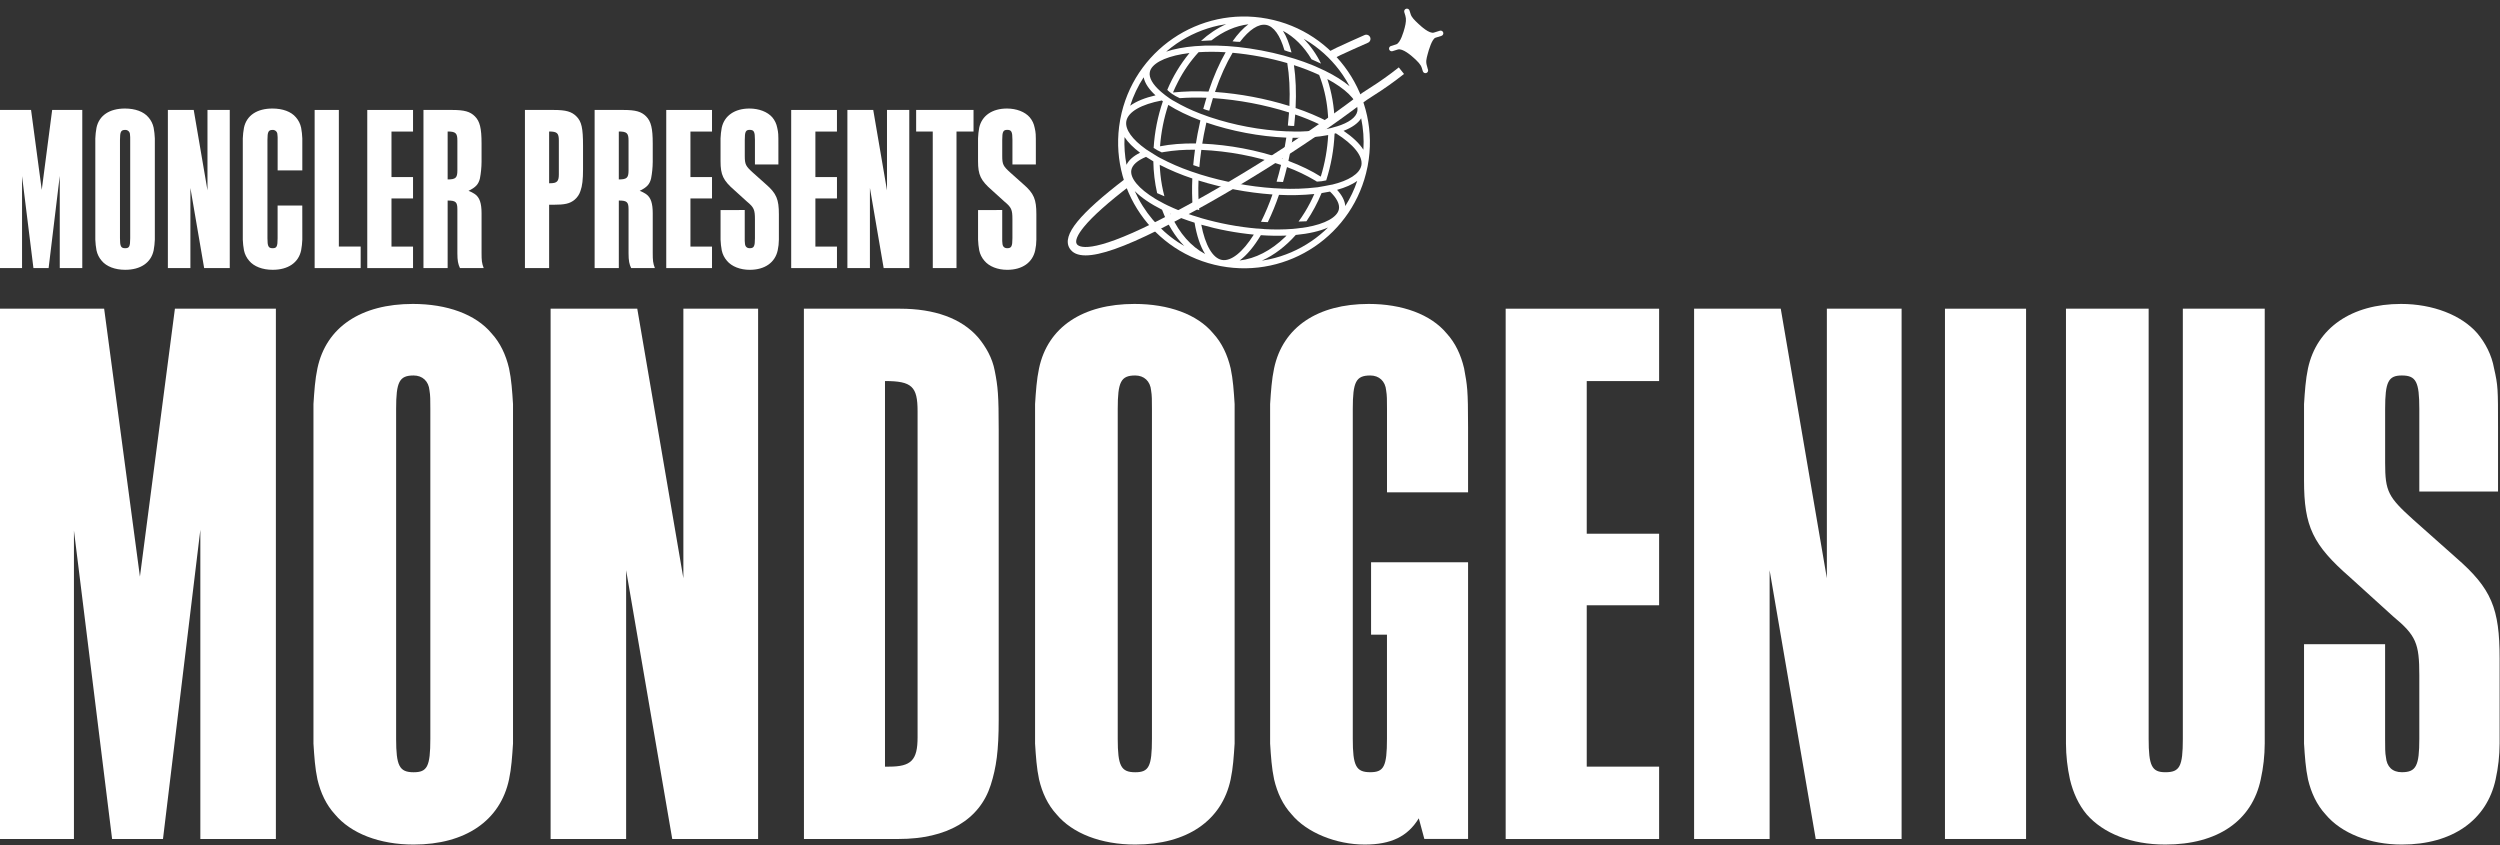
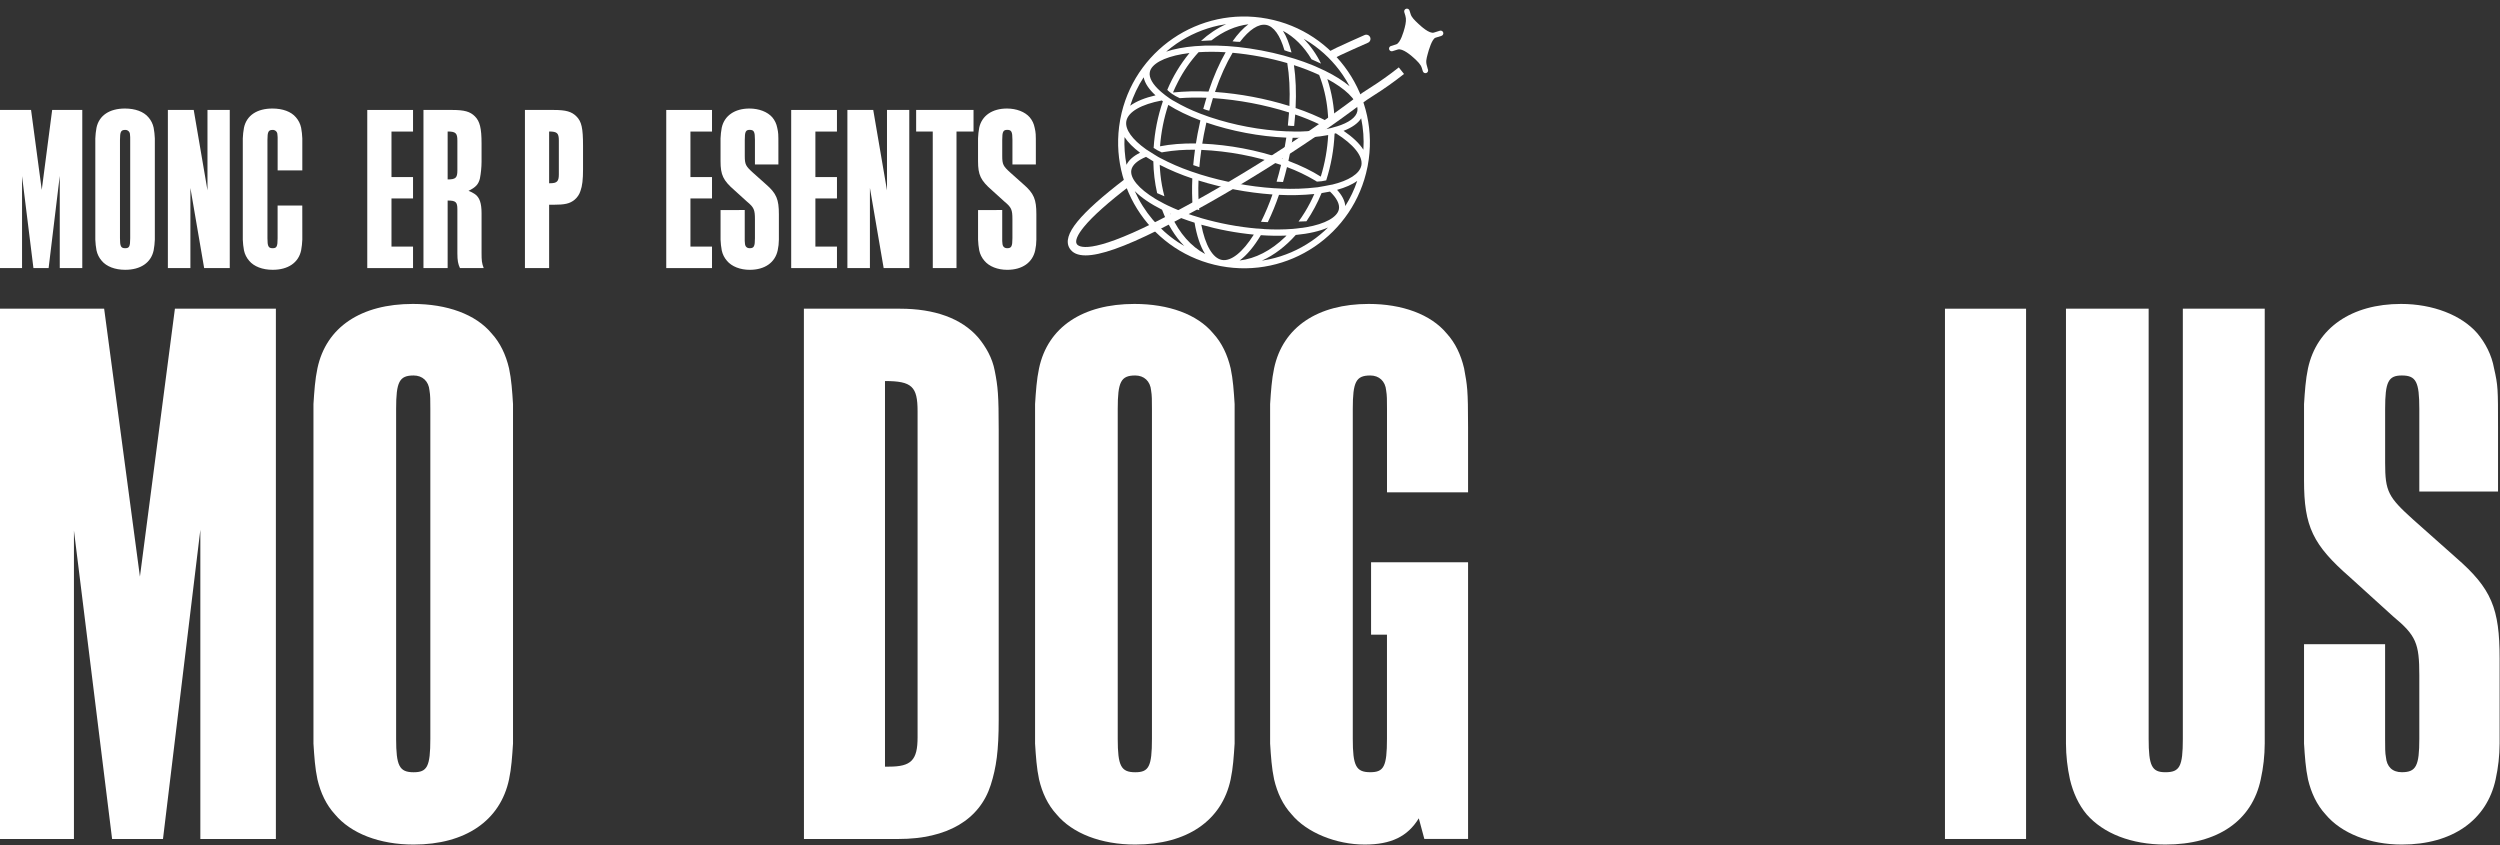
<svg xmlns="http://www.w3.org/2000/svg" width="5130" height="1734" viewBox="0 0 5130 1734" fill="none">
  <rect x="0" y="0" width="5130" height="1734" fill="#333333" stroke="none" />
  <path d="M0 225.629H63.743L85.683 389.619L107.048 225.629H168.851V550.116H122.626V360.895L99.758 550.116H68.603L45.246 361.401V550.116H0V225.629Z" fill="white" />
  <path d="M317.714 491.799C317.444 499.162 316.632 506.495 315.284 513.738C309.934 539.053 288.518 553.635 256.891 553.635C235.964 553.635 218.446 546.884 208.725 535.155C203.373 529.055 199.682 521.679 198.008 513.738C196.669 506.494 195.856 499.161 195.578 491.799V284.014C195.855 276.651 196.668 269.319 198.008 262.074C203.375 236.827 224.775 222.701 256.401 222.701C277.329 222.701 294.846 229.03 304.584 240.708C309.945 246.8 313.632 254.18 315.284 262.125C316.633 269.368 317.445 276.701 317.714 284.064V491.799ZM256.958 509.317C265.228 509.317 267.169 505.941 267.169 488.862V286.933C267.306 283.197 267.148 279.456 266.696 275.744C266.673 274.493 266.399 273.259 265.889 272.115C265.38 270.972 264.647 269.942 263.732 269.088C262.818 268.233 261.741 267.571 260.566 267.14C259.391 266.709 258.141 266.519 256.891 266.58C248.132 266.58 246.191 270.479 246.191 287.018V488.862C246.191 505.418 248.081 509.317 256.891 509.317H256.958Z" fill="white" />
  <path d="M344.479 225.629H397.522L425.739 390.581V225.629H471.475V550.116H418.921L390.704 385.72V550.116H344.479V225.629Z" fill="white" />
  <path d="M620.347 477.69V491.799C620.069 499.161 619.257 506.494 617.917 513.738C612.55 539.053 591.151 553.635 559.524 553.635C538.597 553.635 521.079 546.884 511.341 535.155C505.987 529.058 502.301 521.681 500.641 513.738C499.293 506.495 498.481 499.162 498.211 491.799V284.014C498.48 276.651 499.292 269.317 500.641 262.074C505.991 236.827 527.408 222.701 559.034 222.701C579.961 222.701 597.479 229.03 607.2 240.708C612.56 246.803 616.252 254.181 617.917 262.125C619.258 269.369 620.07 276.702 620.347 284.064V349.714H569.717V286.933C569.86 283.196 569.696 279.454 569.228 275.744C569.206 274.501 568.937 273.275 568.435 272.137C567.933 270.999 567.208 269.974 566.304 269.12C565.4 268.266 564.335 267.602 563.17 267.166C562.006 266.73 560.766 266.53 559.524 266.58C550.765 266.58 548.807 270.479 548.807 287.018V488.862C548.807 505.418 550.765 509.317 559.524 509.317C567.793 509.317 569.65 505.941 569.65 488.862V421.727H620.28L620.347 477.69Z" fill="white" />
-   <path d="M645.631 225.629H695.316V505.916H740.089V550.116H645.631V225.629Z" fill="white" />
  <path d="M753.627 225.629H847.546V269.964H803.329V363.342H847.546V407.221H803.329V506H847.546V550.116H753.627V225.629Z" fill="white" />
  <path d="M868.951 225.629H927.817C953.132 225.629 964.81 229.004 974.531 238.776C984.759 248.986 988.151 263.584 988.151 294.232V332.205C988.061 343.636 986.932 355.035 984.776 366.262C981.856 377.94 976.506 384.269 961.418 391.577C966.047 393.298 970.455 395.565 974.548 398.327C984.286 405.078 988.168 417.297 988.168 437.734V518.995C988.168 534.572 988.674 539.922 992.556 550.133H943.883C939.985 541.863 938.534 535.062 938.534 519.485V429.515C938.534 414.428 935.158 411.508 918.569 411.508V550.116H868.951V225.629ZM918.569 368.203C935.125 368.203 938.534 364.827 938.534 349.723V288.41C938.534 273.322 935.158 269.846 918.569 269.846V368.203Z" fill="white" />
  <path d="M1077.17 225.629H1136.04C1161.35 225.629 1173.03 229.004 1182.75 238.776C1193.47 249.475 1196.39 262.605 1196.39 299.532V347.276C1196.39 368.692 1194.92 381.349 1191.04 392.049C1188.79 399.09 1184.57 405.336 1178.87 410.04C1169.13 417.82 1159.41 420.166 1135.08 420.166H1126.81V550.116H1077.17V225.629ZM1129.24 376C1142.86 376 1146.75 372.101 1146.75 357.992V288.41C1146.75 273.322 1143.38 269.846 1126.81 269.846V376H1129.24Z" fill="white" />
-   <path d="M1220.17 225.629H1279.07C1304.39 225.629 1316.07 229.004 1325.79 238.776C1336.01 248.986 1339.41 263.584 1339.41 294.232V332.205C1339.32 343.636 1338.19 355.035 1336.03 366.262C1333.11 377.94 1327.75 384.269 1312.67 391.577C1317.3 393.298 1321.71 395.565 1325.8 398.327C1335.54 405.078 1339.42 417.297 1339.42 437.734V518.995C1339.42 534.572 1339.91 539.922 1343.81 550.133H1295.14C1291.24 541.863 1289.79 535.062 1289.79 519.485V429.515C1289.79 414.428 1286.41 411.508 1269.82 411.508V550.116H1220.17V225.629ZM1269.79 368.203C1286.35 368.203 1289.76 364.827 1289.76 349.723V288.41C1289.76 273.322 1286.38 269.846 1269.79 269.846V368.203Z" fill="white" />
  <path d="M1367.15 225.629H1461.05V269.964H1416.78V363.342H1461.05V407.221H1416.78V506H1461.05V550.116H1367.15V225.629Z" fill="white" />
  <path d="M1528.2 430.958V488.862C1528.05 492.604 1528.21 496.352 1528.67 500.068C1529.16 505.908 1532.57 509.317 1538.41 509.317C1547.17 509.317 1549.13 505.418 1549.13 488.862V449.945C1549.13 430.486 1547.17 425.609 1533.06 413.93L1506.78 390.1C1483.9 370.152 1478.55 358.946 1478.55 330.711V284.014C1478.82 276.65 1479.64 269.317 1481 262.074C1486.35 237.299 1507.75 222.701 1537.92 222.701C1557.38 222.701 1574.9 229.452 1584.72 240.708C1589.9 246.846 1593.39 254.227 1594.85 262.125C1597.26 272.824 1597.26 274.765 1597.26 298.123V337.546H1549.13V286.916C1549.13 270.377 1547.17 266.479 1538.41 266.479C1530.14 266.479 1528.28 270.377 1528.28 286.916V320.028C1528.28 337.546 1530.23 340.955 1545.31 354.575L1571.51 377.966C1593.44 396.952 1598.27 409.103 1598.27 439.751V491.833C1598.23 499.212 1597.41 506.566 1595.82 513.772C1590.47 538.581 1569.55 553.668 1538.44 553.668C1518.99 553.668 1501.45 546.918 1491.73 535.189C1486.38 529.092 1482.69 521.714 1481.03 513.772C1479.68 506.529 1478.86 499.196 1478.58 491.833V431.077L1528.2 430.958Z" fill="white" />
  <path d="M1623.53 225.629H1717.43V269.964H1673.18V363.342H1717.45V407.221H1673.18V506H1717.45V550.116H1623.53V225.629Z" fill="white" />
  <path d="M1738.85 225.629H1791.89L1820.11 390.581V225.629H1865.84V550.116H1813.29L1785.07 385.653V550.116H1738.85V225.629Z" fill="white" />
  <path d="M1914 269.964H1879.93V225.629H1997.69V269.964H1962.74V550.116H1914.09L1914 269.964Z" fill="white" />
  <path d="M2056.55 430.958V488.862C2056.39 492.605 2056.56 496.354 2057.04 500.068C2057.53 505.908 2060.94 509.317 2066.78 509.317C2075.54 509.317 2077.48 505.418 2077.48 488.862V449.945C2077.48 430.486 2075.53 425.609 2061.43 413.93L2035.15 390.1C2012.28 370.152 2006.93 358.946 2006.93 330.728V284.014C2007.2 276.651 2008 269.318 2009.34 262.074C2014.71 237.299 2036.11 222.701 2066.29 222.701C2085.75 222.701 2103.26 229.452 2113 240.708C2118.18 246.845 2121.67 254.227 2123.13 262.125C2125.56 272.824 2125.56 274.765 2125.56 298.123V337.546H2077.51V286.916C2077.51 270.377 2075.57 266.479 2066.81 266.479C2058.52 266.479 2056.58 270.377 2056.58 286.916V320.028C2056.58 337.546 2058.52 340.955 2073.63 354.575L2099.87 377.966C2121.81 396.952 2126.62 409.103 2126.62 439.751V491.833C2126.59 499.211 2125.77 506.565 2124.19 513.772C2118.84 538.581 2097.91 553.668 2066.81 553.668C2047.35 553.668 2029.83 546.918 2020.1 535.189C2014.74 529.088 2011.05 521.713 2009.38 513.772C2008.04 506.528 2007.23 499.195 2006.97 491.833V431.077L2056.55 430.958Z" fill="white" />
  <path d="M2846.12 1010.3V839.004C2846.12 821.064 2846.12 811.276 2844.43 801.487C2842.74 781.911 2829.74 770.485 2811.8 770.485C2782.44 770.485 2775.91 783.548 2775.91 839.004V1516.06C2775.91 1571.52 2782.44 1584.58 2811.8 1584.58C2839.53 1584.58 2846.06 1573.15 2846.06 1516.06V1302.34H2813.43V1153.82H3012.48V1721.55H2922.75L2911.36 1679.17C2888.53 1716.69 2854.27 1733.01 2800.43 1733.01C2741.7 1733.01 2681.33 1708.54 2650.35 1671.01C2632.39 1651.45 2620.98 1626.97 2614.45 1599.25C2609.56 1576.39 2607.92 1551.99 2606.28 1525.82V829.233C2607.97 803.124 2609.56 778.603 2614.45 755.802C2632.39 670.98 2704.17 623.675 2808.53 623.675C2877.05 623.675 2935.78 644.872 2968.42 684.026C2986.36 703.603 2997.79 728.074 3004.32 755.802C3010.83 791.699 3012.47 798.23 3012.47 876.538V1010.3H2846.12Z" fill="white" />
-   <path d="M3089.63 633.454H3404.5V781.968H3255.98V1095.2H3404.5V1242.03H3255.98V1573.14H3404.5V1721.66H3089.63V633.454Z" fill="white" />
-   <path d="M3476.28 633.454H3654.11L3748.72 1186.48V633.454H3902.08V1721.59H3725.87L3631.26 1170.18V1721.59H3476.28V633.454Z" fill="white" />
  <path d="M3991.07 633.454H4157.48V1721.59H3991.07V633.454Z" fill="white" />
  <path d="M4409.03 633.454V1516.1C4409.03 1571.56 4415.56 1584.62 4443.29 1584.62C4472.67 1584.62 4479.18 1573.2 4479.18 1516.1V633.454H4647.23V1525.82C4647.12 1550.52 4644.38 1575.14 4639.06 1599.25C4621.12 1684.08 4550.98 1733.02 4443.29 1733.02C4373.15 1733.02 4316.04 1710.18 4281.78 1671.01C4265.48 1651.45 4254.05 1626.98 4247.52 1599.25C4242.22 1575.13 4239.49 1550.52 4239.37 1525.82V633.454H4409.03Z" fill="white" />
  <path d="M4894.22 1321.9V1516.06C4894.22 1534 4894.22 1545.41 4895.91 1553.56C4897.6 1573.15 4908.96 1584.58 4928.55 1584.58C4957.9 1584.58 4964.43 1571.52 4964.43 1516.06V1385.52C4964.43 1320.26 4957.9 1303.94 4910.59 1264.78L4822.5 1184.86C4745.81 1117.96 4727.87 1080.44 4727.87 985.814V829.233C4729.56 803.124 4731.14 778.603 4736.02 755.802C4753.98 672.601 4825.77 623.675 4926.91 623.675C4992.16 623.675 5050.89 646.509 5083.53 684.026C5099.85 703.603 5112.89 728.074 5117.79 755.802C5125.95 791.699 5125.95 798.23 5125.95 876.538V1008.68H4964.43V839.004C4964.43 783.548 4957.9 770.485 4928.55 770.485C4900.8 770.485 4894.29 783.548 4894.29 839.004V949.951C4894.29 1008.68 4900.8 1020.09 4951.38 1065.78L5039.48 1144.08C5112.89 1207.71 5129.21 1248.5 5129.21 1351.28V1525.83C5129.1 1550.53 5126.36 1575.15 5121.04 1599.26C5103.1 1682.45 5032.95 1733.03 4928.55 1733.03C4863.29 1733.03 4804.54 1710.19 4771.92 1671.02C4753.98 1651.46 4742.57 1626.99 4736.02 1599.26C4731.14 1576.41 4729.51 1552.01 4727.87 1525.83V1321.9H4894.22Z" fill="white" />
  <path d="M0 633.454H213.709L287.139 1183.23L358.915 633.454H566.11V1721.59H411.115V1087.03L334.444 1721.59H230.029L151.721 1088.62V1721.59H0V633.454Z" fill="white" />
  <path d="M1052.71 1525.83C1051.02 1551.94 1049.45 1576.46 1044.56 1599.26C1026.6 1684.08 954.823 1733.03 848.787 1733.03C778.631 1733.03 719.9 1710.19 687.278 1671.02C669.321 1651.46 657.912 1626.99 651.381 1599.26C646.487 1576.41 644.85 1552.01 643.213 1525.83V829.233C644.901 803.124 646.487 778.603 651.381 755.802C669.321 670.98 741.097 623.675 847.15 623.675C917.306 623.675 976.037 644.872 1008.66 684.026C1026.6 703.603 1038.02 728.074 1044.56 755.802C1049.45 778.653 1051.09 803.057 1052.71 829.233V1525.83ZM848.787 1584.66C876.515 1584.66 883.047 1573.24 883.047 1516.15V839.004C883.047 821.064 883.047 811.276 881.359 801.487C879.671 781.911 866.676 770.485 848.736 770.485C819.371 770.485 812.84 783.548 812.84 839.004V1516.06C812.891 1571.52 819.422 1584.66 848.787 1584.66Z" fill="white" />
-   <path d="M1129.84 633.454H1307.67L1402.28 1186.48V633.454H1555.64V1721.59H1379.45L1284.82 1170.18V1721.59H1129.84V633.454Z" fill="white" />
  <path d="M1649.58 633.454H1847.04C1917.19 633.454 1972.67 653.014 2006.93 692.185C2023.23 711.745 2036.29 734.596 2041.19 760.704C2047.72 793.326 2049.34 811.334 2049.34 881.422V1476.88C2049.34 1540.52 2044.44 1574.77 2033.02 1610.66C2010.18 1682.44 1943.3 1721.59 1843.78 1721.59H1649.7L1649.58 633.454ZM1824.15 1573.14C1869.84 1573.14 1882.88 1560.08 1882.88 1512.78V843.906C1882.88 793.276 1871.46 781.901 1816 781.901V1573.14H1824.15Z" fill="white" />
  <path d="M2533.45 1525.83C2531.76 1551.94 2530.19 1576.46 2525.3 1599.26C2507.34 1684.08 2435.57 1733.03 2329.53 1733.03C2259.38 1733.03 2200.64 1710.19 2168.01 1671.02C2150.07 1651.46 2138.64 1626.99 2132.13 1599.26C2127.23 1576.41 2125.59 1552.01 2123.96 1525.83V829.233C2125.64 803.124 2127.23 778.603 2132.13 755.802C2150.07 670.98 2221.84 623.675 2327.89 623.675C2398.05 623.675 2456.78 644.872 2489.4 684.026C2507.34 703.603 2518.77 728.074 2525.3 755.802C2530.19 778.653 2531.81 803.057 2533.45 829.233V1525.83ZM2329.53 1584.66C2357.26 1584.66 2363.79 1573.24 2363.79 1516.15V839.004C2363.79 821.064 2363.79 811.276 2362.1 801.487C2360.42 781.911 2347.42 770.485 2329.48 770.485C2300.1 770.485 2293.58 783.548 2293.58 839.004V1516.06C2293.63 1571.52 2300.15 1584.66 2329.53 1584.66Z" fill="white" />
  <g clip-path="url(#clip0)">
    <path d="M2961.5 66.685C2961.06 65.284 2960.08 64.116 2958.78 63.437C2957.48 62.757 2955.96 62.621 2954.56 63.06L2942.43 66.854C2933.05 69.788 2915.78 53.763 2910.25 48.557C2902.43 41.249 2896.69 35.611 2894.62 28.996L2892.31 21.61C2891.88 20.209 2890.9 19.041 2889.6 18.36C2888.3 17.68 2886.78 17.544 2885.38 17.982L2885.25 18.023C2883.87 18.451 2882.71 19.4 2882.02 20.669C2881.34 21.938 2881.17 23.425 2881.56 24.814C2882.24 26.961 2882.99 29.613 2883.83 32.315C2885.88 38.868 2885.12 46.742 2882.41 56.996C2880.24 65.217 2873.77 88.286 2864.93 91.049L2854.16 94.419C2853.46 94.637 2852.82 94.988 2852.26 95.454C2851.7 95.919 2851.24 96.49 2850.91 97.134C2850.57 97.778 2850.36 98.481 2850.3 99.205C2850.23 99.928 2850.31 100.658 2850.53 101.351C2850.97 102.752 2851.94 103.922 2853.24 104.605C2854.54 105.287 2856.06 105.425 2857.46 104.99L2868.35 101.584C2878.06 98.548 2896.26 114.28 2901.77 119.414C2909.59 126.721 2915.31 132.288 2917.4 138.975L2919.68 146.268C2920.12 147.672 2921.1 148.843 2922.4 149.525C2923.7 150.207 2925.22 150.343 2926.62 149.904C2928.02 149.463 2929.19 148.485 2929.87 147.183C2930.55 145.882 2930.69 144.364 2930.25 142.962L2927.97 135.69C2927.97 135.69 2931.05 144.731 2928.2 135.619C2925.35 126.507 2926.87 121.284 2929.6 110.944C2931.76 102.737 2938.42 79.668 2945.73 77.38L2957.83 73.595C2959.23 73.154 2960.4 72.175 2961.08 70.874C2961.77 69.572 2961.9 68.053 2961.47 66.65L2961.5 66.685Z" fill="white" />
    <path d="M2227.64 524.064C2211.65 524.064 2200.86 519.264 2194.92 509.717C2186.48 496.134 2191.77 478.063 2211.07 454.438C2229.84 431.535 2261.81 402.915 2308.85 366.956L2319.31 380.636C2273.99 415.282 2242.05 443.783 2224.39 465.352C2210.89 481.83 2205.61 494.358 2209.51 500.622C2213.4 506.887 2236.68 522.633 2369.05 456.494C2434.7 423.656 2508.82 381.809 2583.31 335.463C2656.98 289.635 2726.64 242.148 2784.73 198.148C2792.06 192.595 2799.89 187.569 2808.96 181.745C2830.19 168.384 2850.67 153.879 2870.31 138.295L2881 151.792C2860.9 167.737 2839.95 182.573 2818.23 196.233C2809.47 201.862 2801.89 206.727 2795.09 211.872C2736.66 256.162 2666.56 303.95 2592.44 350.058C2517.5 396.673 2442.93 438.799 2376.8 471.864C2306.84 506.833 2257.92 524.064 2227.64 524.064Z" fill="white" />
    <path d="M2733.92 120.612C2731.97 120.618 2730.09 119.966 2728.56 118.763C2727.04 117.56 2725.96 115.877 2725.52 113.987C2725.07 112.097 2725.27 110.11 2726.1 108.351C2726.92 106.591 2728.31 105.162 2730.05 104.296C2735.75 101.455 2739.88 99.346 2743.31 97.602C2751.84 93.297 2787.45 77.655 2800.06 71.94C2801.1 71.474 2802.21 71.216 2803.34 71.18C2804.47 71.144 2805.59 71.331 2806.65 71.731C2807.71 72.13 2808.68 72.734 2809.5 73.507C2810.33 74.281 2810.99 75.21 2811.46 76.24C2811.92 77.27 2812.18 78.382 2812.22 79.513C2812.25 80.643 2812.07 81.769 2811.67 82.827C2811.27 83.885 2810.66 84.854 2809.89 85.678C2809.12 86.502 2808.19 87.167 2807.16 87.633C2794.91 93.175 2759.41 108.73 2751.07 112.906C2747.61 114.661 2743.44 116.792 2737.71 119.655C2736.53 120.265 2735.24 120.593 2733.92 120.612Z" fill="white" />
    <path d="M2806.55 340.065C2832.99 199.877 2740.77 64.8 2600.58 38.366C2460.39 11.932 2325.31 104.15 2298.87 244.339C2298.79 244.748 2298.73 245.157 2298.66 245.566C2298.66 245.717 2298.58 245.867 2298.55 246.028C2298.49 246.362 2298.45 246.707 2298.4 247.04C2273.64 386.26 2365.56 519.776 2504.85 546.037C2644.13 572.3 2778.36 481.459 2806.01 342.756C2806.08 342.423 2806.17 342.089 2806.23 341.744C2806.23 341.594 2806.23 341.443 2806.31 341.281C2806.38 340.873 2806.47 340.474 2806.55 340.065ZM2797.7 307.195C2789.29 294.096 2775.36 280.954 2756.98 268.448C2774.01 261.914 2786.49 253.294 2793.13 242.8C2797.51 263.967 2799.04 285.622 2797.69 307.195H2797.7ZM2414.34 89.534C2440.46 71.647 2469.8 59.003 2500.74 52.305C2505.87 51.228 2511 50.26 2516.16 49.485C2497.23 58.192 2479.79 69.838 2464.49 83.991C2470.65 83.786 2478.41 83.432 2485.88 82.85C2510.03 64.079 2535.88 52.875 2561.74 49.84C2550.75 57.901 2539.76 69.773 2529.17 84.82C2534.21 85.528 2539.3 85.888 2544.39 85.896C2563.53 60.764 2582.67 48.225 2598.2 51.099C2613.73 53.973 2626.96 72.744 2635.64 103.16C2640.37 104.997 2645.23 106.507 2650.17 107.681C2645.79 89.814 2639.88 74.746 2632.58 63.24C2655.58 75.499 2675.63 95.378 2691.27 121.704C2698.04 124.934 2705.13 128.163 2710.74 130.53C2701.65 111.748 2689.64 94.525 2675.16 79.503C2679.68 82.108 2684.12 84.852 2688.48 87.737C2714.86 105.245 2737.58 127.706 2755.4 153.876C2760.47 161.325 2765.15 169.042 2769.39 176.994C2756.25 165.898 2739.09 155.113 2718.8 145.168C2718.8 145.168 2705.89 139.087 2698.44 135.858C2697.11 135.291 2695.76 134.731 2694.4 134.179C2694.11 134.071 2693.88 133.985 2693.7 133.942V133.878C2682.13 129.163 2669.81 124.729 2656.87 120.639C2656.87 120.639 2637.42 114.892 2634.4 114.041C2619.65 110.049 2604.26 106.507 2588.38 103.504C2572.15 100.448 2556.21 98.123 2540.72 96.454C2536.66 96.088 2522.42 94.861 2518.88 94.56C2502.98 93.484 2487.67 93.161 2473.24 93.559C2466.15 93.839 2454.88 94.571 2452.04 94.754C2429.35 96.616 2409.3 100.426 2392.93 106.012C2399.76 100.136 2406.91 94.635 2414.34 89.534ZM2529.31 108.305C2547.7 109.94 2566.69 112.61 2585.89 116.194C2605.09 119.778 2623.73 124.277 2641.47 129.454C2645.64 154.209 2647.36 184.044 2645.9 217.485C2596.25 202.062 2544.99 192.398 2493.14 188.683C2503.95 157.007 2516.39 129.896 2529.31 108.305ZM2479.8 187.951C2455.5 186.706 2431.15 187.322 2406.94 189.792C2410.09 182.408 2413.49 175.186 2417.14 168.125C2428.43 145.95 2442.69 125.412 2459.52 107.078C2478 105.954 2496.54 105.997 2515.02 107.207C2502.09 129.884 2490.12 157.212 2479.8 187.919V187.951ZM2655.17 133.673C2672.82 139.281 2690.1 145.993 2706.91 153.768C2715.9 176.961 2721.69 201.267 2724.13 226.02C2724.96 233.913 2725.49 241.874 2725.74 249.903C2704.09 238.794 2681.63 229.352 2658.55 221.661C2660.18 189.286 2658.96 159.461 2655.17 133.641V133.673ZM2426.29 110.963C2430.98 110.145 2435.83 109.446 2440.81 108.81C2422.01 131.683 2406.65 157.168 2395.19 184.464C2399.43 188.769 2407.55 195.561 2420.79 201.427C2439.05 200.098 2457.38 199.829 2475.68 200.619C2473.38 208.024 2471.2 215.623 2469.11 223.362C2473.09 225.01 2477.2 226.318 2481.4 227.268C2483.79 218.346 2486.31 209.671 2488.94 201.308C2541.98 204.903 2594.41 214.789 2645.12 230.756C2644.53 239.51 2643.72 248.479 2642.69 257.663C2646.96 258.298 2651.28 258.56 2655.6 258.449C2656.47 250.506 2657.21 242.649 2657.76 234.932C2675.06 240.85 2692.01 247.753 2708.53 255.608C2723.13 254.94 2733.19 251.486 2738.66 249.021C2737.89 219.489 2732.85 190.225 2723.68 162.142C2728.09 164.517 2732.34 166.941 2736.43 169.418C2770.1 189.867 2788.34 211.834 2785.24 228.27C2782.87 240.895 2767.56 251.949 2743.02 259.482L2742.91 259.418C2736.1 261.57 2725.53 264.574 2716.33 265.617C2695.79 268.849 2675.01 270.289 2654.23 269.923C2654.23 269.923 2654.23 269.836 2654.23 269.793C2650.39 269.707 2645.18 269.6 2641.31 269.492V269.6C2613.6 268.427 2586.02 265.229 2558.78 260.032C2533.15 255.244 2507.87 248.706 2483.14 240.464L2480.85 239.668C2480.06 239.388 2479.24 239.129 2478.45 238.861V238.807C2474.81 237.494 2469.92 235.696 2466.27 234.362V234.447C2464.63 233.823 2462.99 233.192 2461.36 232.553L2461.19 232.489C2443.85 225.804 2427.06 217.756 2410.98 208.423C2397.33 201.577 2381.53 187.521 2381.53 187.521C2365.27 173.281 2357.25 159.3 2359.39 147.977C2362.49 131.531 2387.5 117.679 2426.29 110.931V110.963ZM2652.49 282.795C2679.6 283.182 2704.34 281.234 2725.43 277.145C2723.87 306.088 2718.77 334.73 2710.24 362.431C2691.94 350.786 2669.49 339.829 2643.82 330.142C2645.25 323.554 2646.61 316.878 2647.9 310.112C2649.63 300.927 2651.16 291.822 2652.49 282.795ZM2635.21 307.754C2634.06 313.854 2632.84 319.859 2631.56 325.772C2578.45 307.749 2523.07 297.306 2467.05 294.753C2468.01 288.79 2469.07 282.756 2470.21 276.649C2471.82 268.039 2473.57 259.655 2475.44 251.496C2501.87 260.515 2528.92 267.612 2556.38 272.731C2583.82 277.963 2611.6 281.2 2639.5 282.418C2638.25 290.735 2636.82 299.18 2635.21 307.754ZM2454.02 294.355C2426.62 293.978 2401.65 296.002 2380.42 300.199C2382.56 271.294 2388.24 242.76 2397.32 215.236C2415.48 226.72 2437.8 237.547 2463.2 247.062C2461.16 255.944 2459.26 264.993 2457.52 274.207C2456.24 281.008 2455.08 287.724 2454.02 294.355ZM2346.81 158.601C2349.17 170.795 2357.66 183.356 2371.14 195.647C2349.45 200.651 2331.69 207.82 2319.1 216.947C2325.69 196.35 2335.02 176.728 2346.81 158.601ZM2307.53 281.299C2314.61 292.062 2325.44 302.901 2339.38 313.383C2325.91 320.056 2316.31 328.388 2311.58 338.192C2308 319.44 2306.63 300.328 2307.53 281.256V281.299ZM2416.93 496.699C2378.17 470.882 2347.51 434.609 2328.51 392.083C2341.72 405.397 2360.89 418.452 2384.56 430.367C2395.44 459.782 2410.96 485.258 2430.26 504.934C2425.75 502.315 2421.31 499.57 2416.93 496.699ZM2403.45 442.325C2402.85 441.044 2402.28 439.753 2401.72 438.461C2417.87 445.53 2434.4 451.7 2451.23 456.941C2455.69 483.623 2463.01 505.644 2472.88 521.197C2444.24 505.956 2420.24 478.919 2403.47 442.335L2403.45 442.325ZM2507.21 533.337C2488.52 529.818 2473.08 503.33 2465.03 461.085C2482.01 465.928 2499.89 470.179 2518.47 473.677C2537.05 477.175 2555.25 479.737 2572.82 481.406C2549.95 517.839 2525.94 536.878 2507.23 533.348L2507.21 533.337ZM2587.21 482.589C2604.79 483.834 2622.42 484.103 2640.02 483.397C2639.02 484.397 2638.03 485.388 2637.02 486.367C2608.07 514.351 2575.87 530.765 2543.66 534.553C2558.53 523.672 2573.37 505.827 2587.24 482.6L2587.21 482.589ZM2691.06 494.859C2664.94 512.746 2635.59 525.39 2604.65 532.089C2599.53 533.165 2594.39 534.133 2589.24 534.909C2614.38 523.608 2638.11 505.536 2658.95 482.105C2685.33 479.629 2707.94 474.453 2725.1 466.864C2714.62 477.195 2703.23 486.567 2691.08 494.87L2691.06 494.859ZM2680.48 466.251C2677.33 466.797 2674.13 467.295 2670.85 467.747C2670.85 467.682 2670.95 467.618 2671.01 467.564C2664.75 468.404 2655.79 469.555 2652.44 469.717C2633.1 471.156 2613.68 471.285 2594.32 470.104L2594.37 470.018C2590.82 469.749 2584.79 469.297 2580.24 468.942C2580.24 468.942 2580.19 469.028 2580.16 469.082C2560.28 467.377 2540.5 464.661 2520.89 460.945C2502.6 457.49 2484.8 453.271 2467.82 448.406L2467.55 448.32L2462.74 446.92C2462.74 446.92 2462.74 446.846 2462.74 446.802L2449.19 442.626V442.702L2446.82 441.905L2446.09 441.679C2428.93 436.02 2412.15 429.275 2395.85 421.487C2393.93 420.853 2384.92 415.934 2378.73 412.5V412.619C2376.84 411.543 2375 410.466 2373.17 409.39L2372.71 409.132L2370.32 407.722C2336.66 387.272 2318.41 365.305 2321.51 348.859C2323.48 338.451 2334.23 329.087 2351.64 321.897C2356.38 325.004 2361.38 328.068 2366.64 331.089C2366.98 353.042 2369.6 374.9 2374.45 396.313L2389.36 402.77C2385.49 388.2 2382.77 373.348 2381.22 358.352C2380.52 351.7 2380.04 344.984 2379.76 338.246C2401.31 349.248 2423.67 358.603 2446.64 366.23C2445.7 386.425 2446 406.658 2447.54 426.815L2460.86 431.239C2459.02 411.002 2458.51 390.666 2459.35 370.363C2484 378.052 2509.07 384.298 2534.44 389.069C2559.79 393.878 2585.4 397.209 2611.14 399.047C2604.53 418.246 2596.66 436.99 2587.58 455.155L2601.57 455.876C2610.35 437.681 2618 418.965 2624.48 399.832C2648.64 401.086 2672.87 400.511 2696.95 398.111C2694.24 404.288 2691.35 410.355 2688.28 416.311C2681.4 429.686 2673.48 442.505 2664.6 454.649L2680.83 454.068C2693.13 435.907 2703.52 416.524 2711.84 396.227C2717.83 395.337 2723.6 394.304 2729.15 393.127C2742.79 406.183 2749.4 418.819 2747.44 429.226C2744.29 445.662 2719.28 459.514 2680.5 466.261L2680.48 466.251ZM2760.52 422.79C2759.69 411.93 2753.78 400.683 2743.67 389.565C2760.48 384.883 2774.49 378.748 2785.02 371.267C2778.92 389.351 2770.71 406.648 2760.54 422.801L2760.52 422.79ZM2793.35 340.097C2789.65 356.695 2767.79 370.654 2732.82 379.049L2732.65 378.909C2726.66 380.104 2709.05 383.612 2702.51 384.473H2702.13H2701.72C2677.44 387.318 2652.96 388.175 2628.53 387.035V386.927L2615.25 386.239V386.324C2588.88 384.573 2562.64 381.216 2536.68 376.272C2512.06 371.669 2487.73 365.653 2463.81 358.255L2462.62 357.856C2461.72 357.577 2460.79 357.307 2459.9 357.017V356.963L2447.27 352.765V352.83L2443.53 351.528L2443.06 351.367C2421.8 343.982 2401.13 334.998 2381.23 324.491C2378.72 323.663 2359.53 311.392 2353.42 307.464H2353.31L2351.77 306.387L2351.55 306.247C2323.2 286.099 2308.57 265.639 2311.12 249.204C2311.19 248.816 2311.25 248.429 2311.33 248.041C2315.16 229.454 2341.73 214.138 2383.95 206.162L2386.21 207.809C2375.67 238.641 2369.3 270.745 2367.27 303.266L2366.99 303.342C2372.31 307.058 2378 310.204 2383.98 312.727C2385.42 312.436 2386.89 312.168 2388.38 311.909C2409.44 308.449 2430.77 306.9 2452.11 307.281C2450.62 317.968 2449.45 328.473 2448.52 338.795L2461.06 342.96C2462.04 331.48 2463.39 319.684 2465.09 307.571C2520.81 310.008 2575.9 320.395 2628.69 338.419C2625.88 350.323 2622.84 361.785 2619.56 372.806L2632.77 373.485C2635.64 363.539 2638.35 353.329 2640.9 342.853C2660.91 350.273 2680.21 359.484 2698.57 370.374C2699.83 371.138 2701.08 371.913 2702.29 372.688C2708.78 372.502 2715.22 371.633 2721.53 370.094L2721.41 370.008C2731.35 338.982 2737.11 306.767 2738.53 274.217C2739.44 273.991 2740.33 273.754 2741.22 273.507C2777.65 296.313 2796.81 320.251 2793.62 338.968L2793.35 340.097Z" fill="white" />
  </g>
  <defs>
    <clipPath id="clip0">
      <rect width="791.705" height="550.858" fill="white" transform="translate(2191.04 0.482)" />
    </clipPath>
  </defs>
</svg>